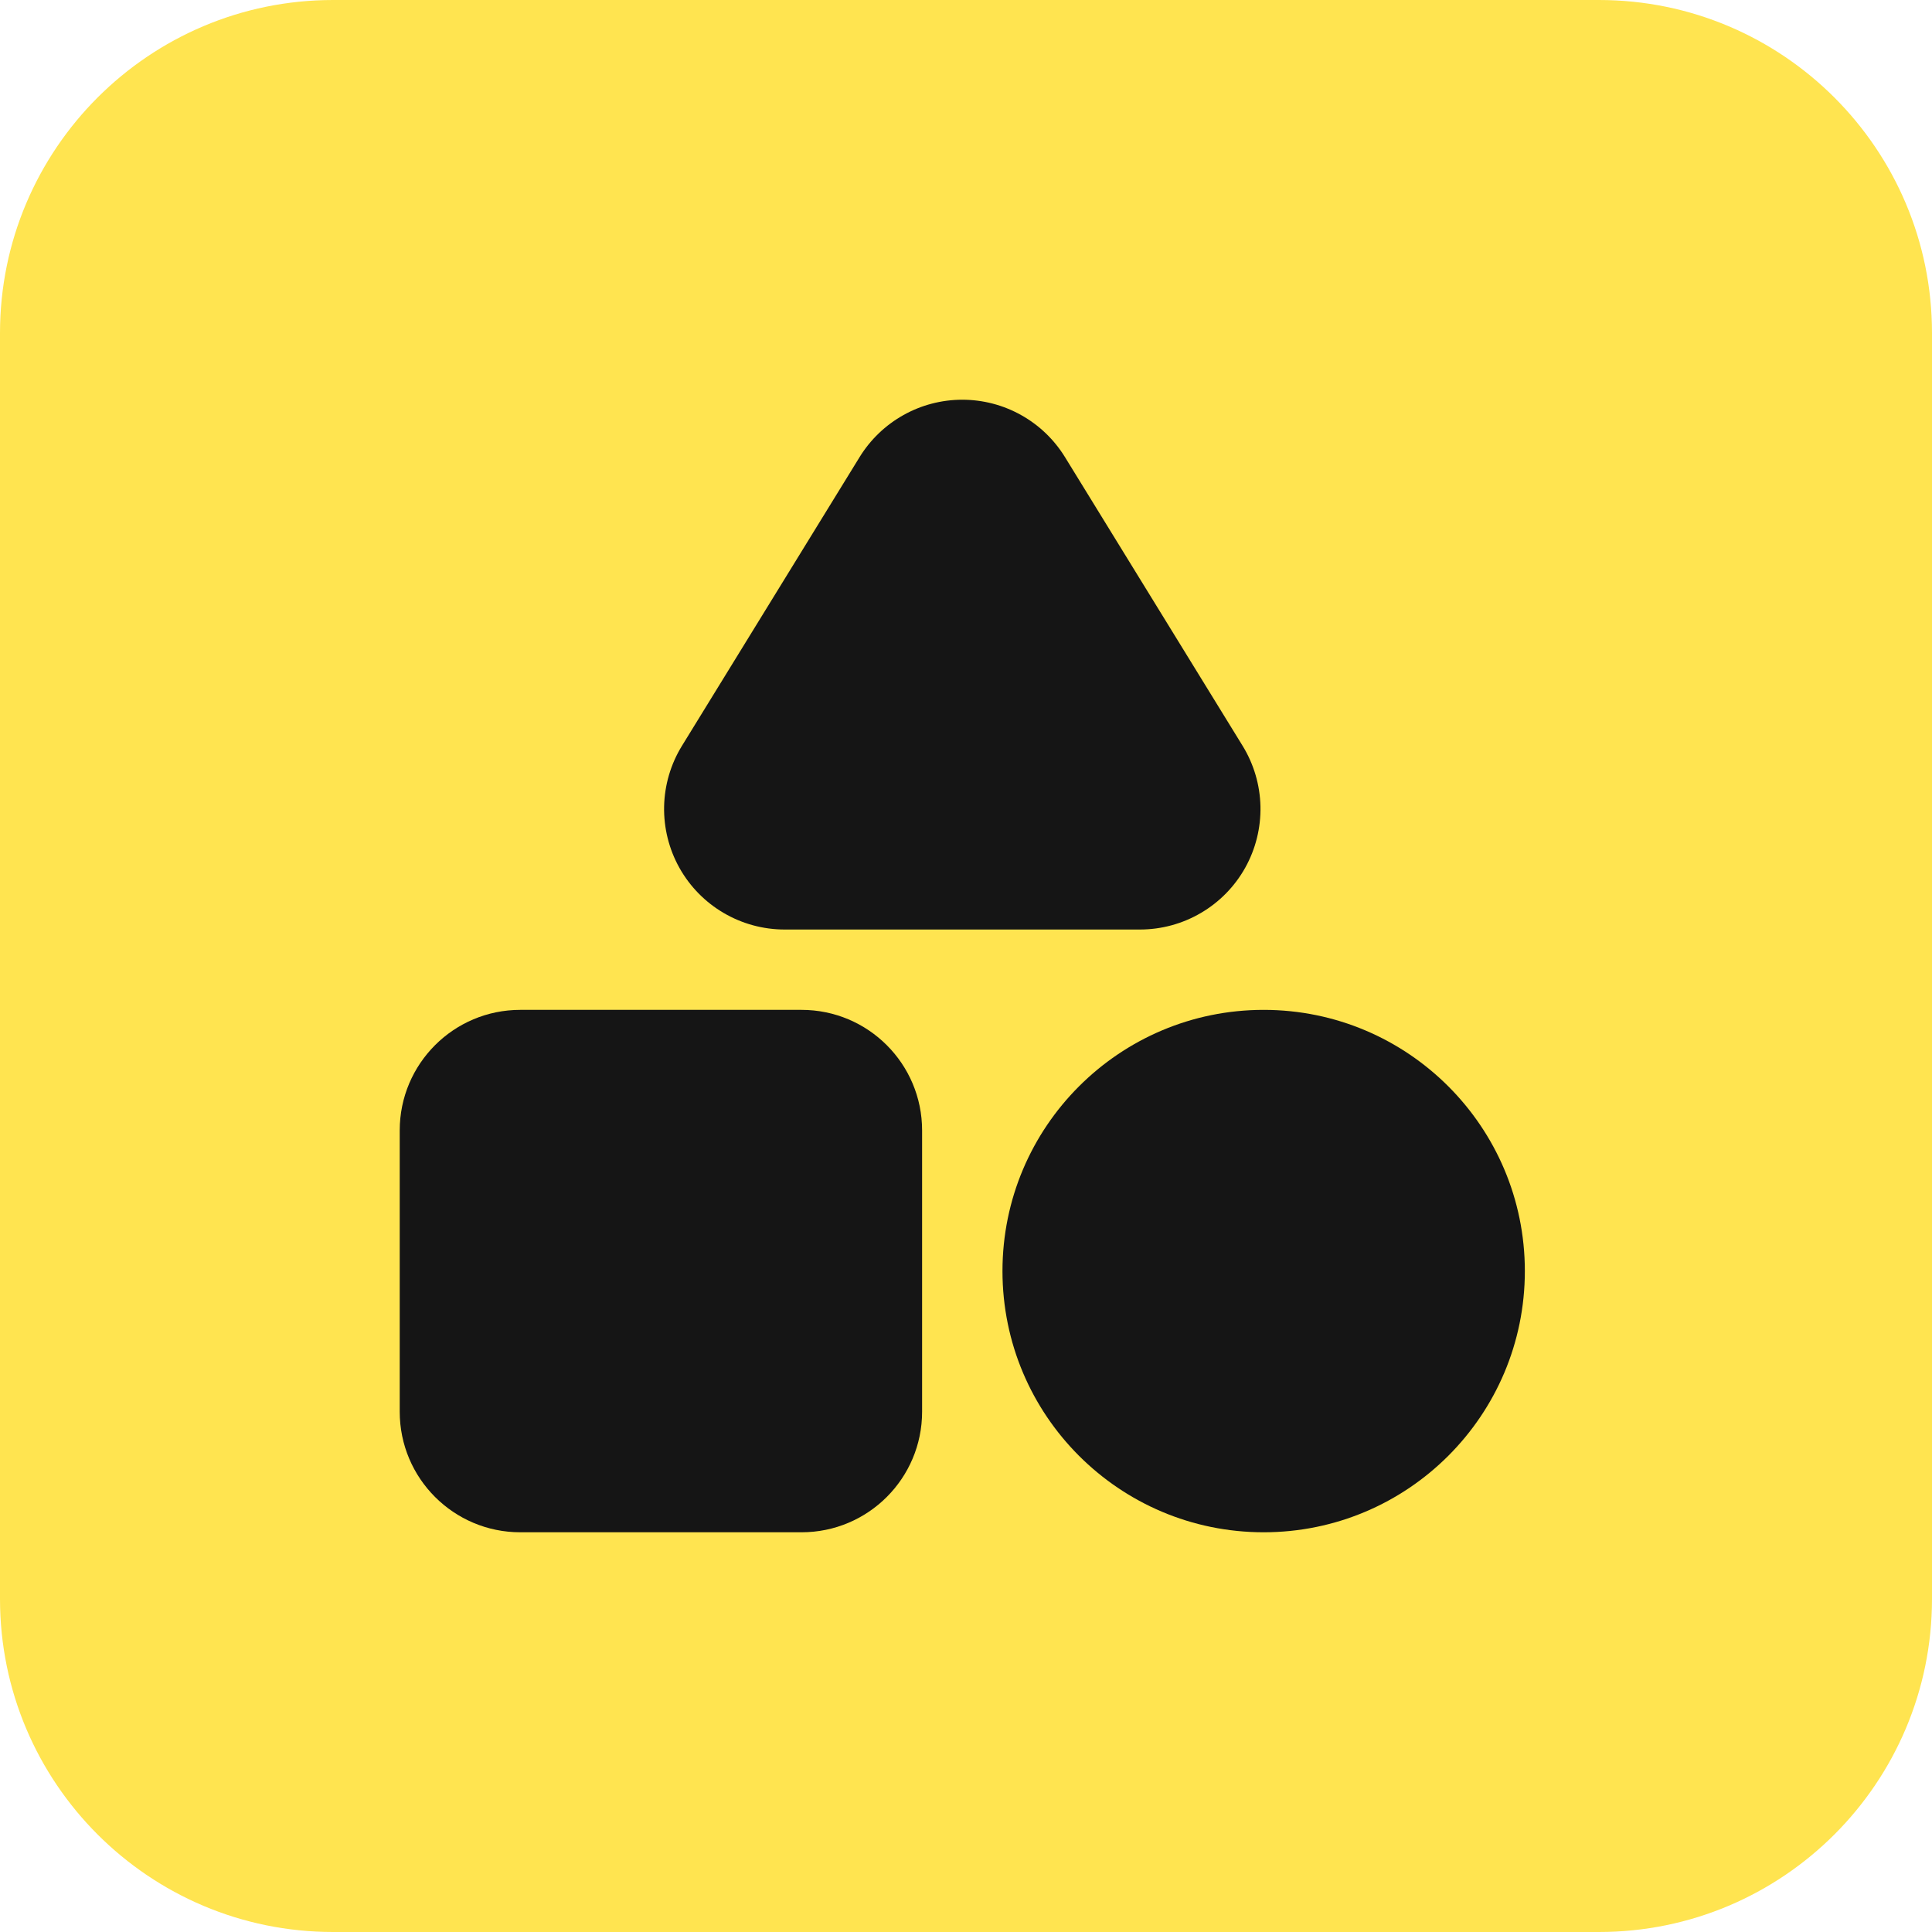
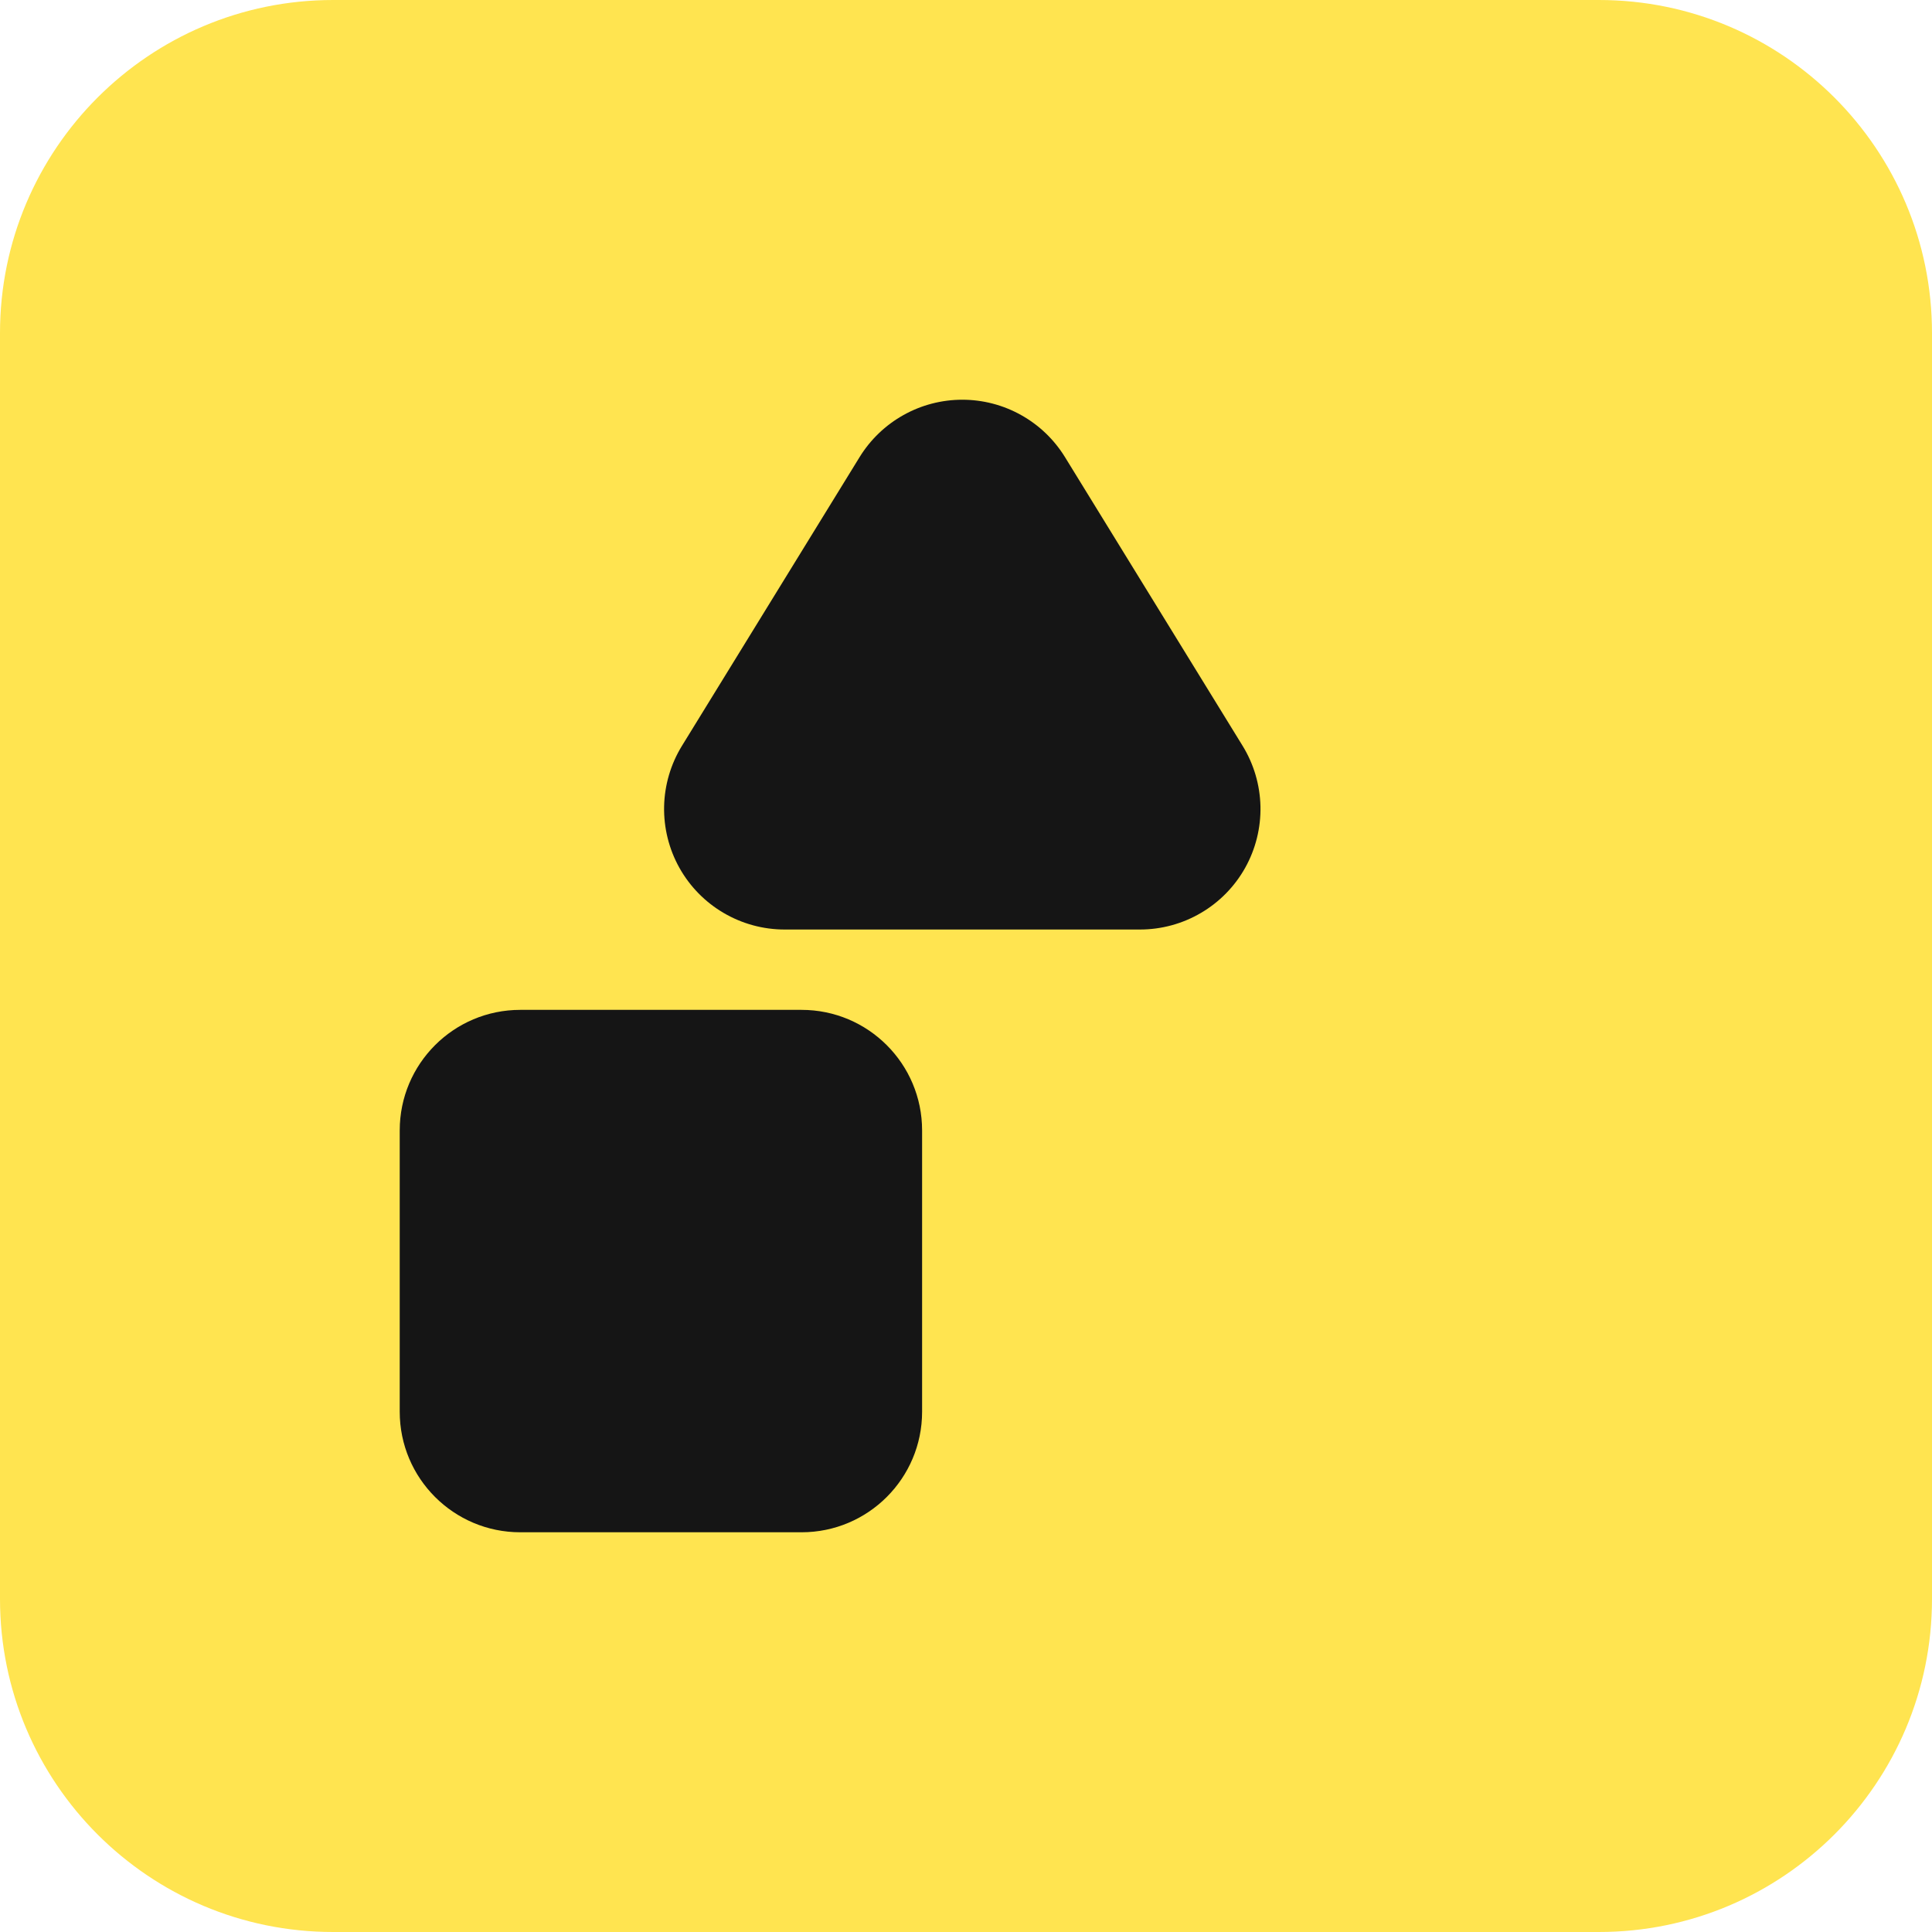
<svg xmlns="http://www.w3.org/2000/svg" width="58" height="58" viewBox="0 0 58 58" fill="none">
  <path d="M0 10C0 4.477 4.477 0 10 0H48C53.523 0 58 4.477 58 10V48C58 53.523 53.523 58 48 58H10C4.477 58 0 53.523 0 48V10Z" fill="#FFE450" />
  <path d="M24.063 30.317H15.619C13.62 30.317 12 31.938 12 33.936V42.381C12 44.379 13.62 46 15.619 46H24.063C26.062 46 27.682 44.379 27.682 42.381V33.936C27.682 31.938 26.062 30.317 24.063 30.317Z" fill="#151515" />
-   <path d="M37.936 46C42.266 46 45.777 42.489 45.777 38.158C45.777 33.828 42.266 30.317 37.936 30.317C33.605 30.317 30.095 33.828 30.095 38.158C30.095 42.489 33.605 46 37.936 46Z" fill="#151515" />
  <path d="M23.555 27.905H34.222C34.865 27.905 35.498 27.733 36.053 27.407C36.608 27.082 37.067 26.614 37.381 26.052C37.695 25.49 37.853 24.854 37.84 24.21C37.826 23.567 37.641 22.938 37.304 22.39L31.971 13.722C31.647 13.196 31.194 12.761 30.654 12.46C30.114 12.158 29.507 12 28.889 12C28.27 12 27.663 12.158 27.123 12.46C26.584 12.761 26.13 13.196 25.806 13.722L20.473 22.39C20.136 22.938 19.951 23.567 19.937 24.21C19.924 24.854 20.082 25.49 20.396 26.052C20.71 26.614 21.169 27.082 21.724 27.407C22.279 27.733 22.912 27.905 23.555 27.905Z" fill="#151515" />
</svg>